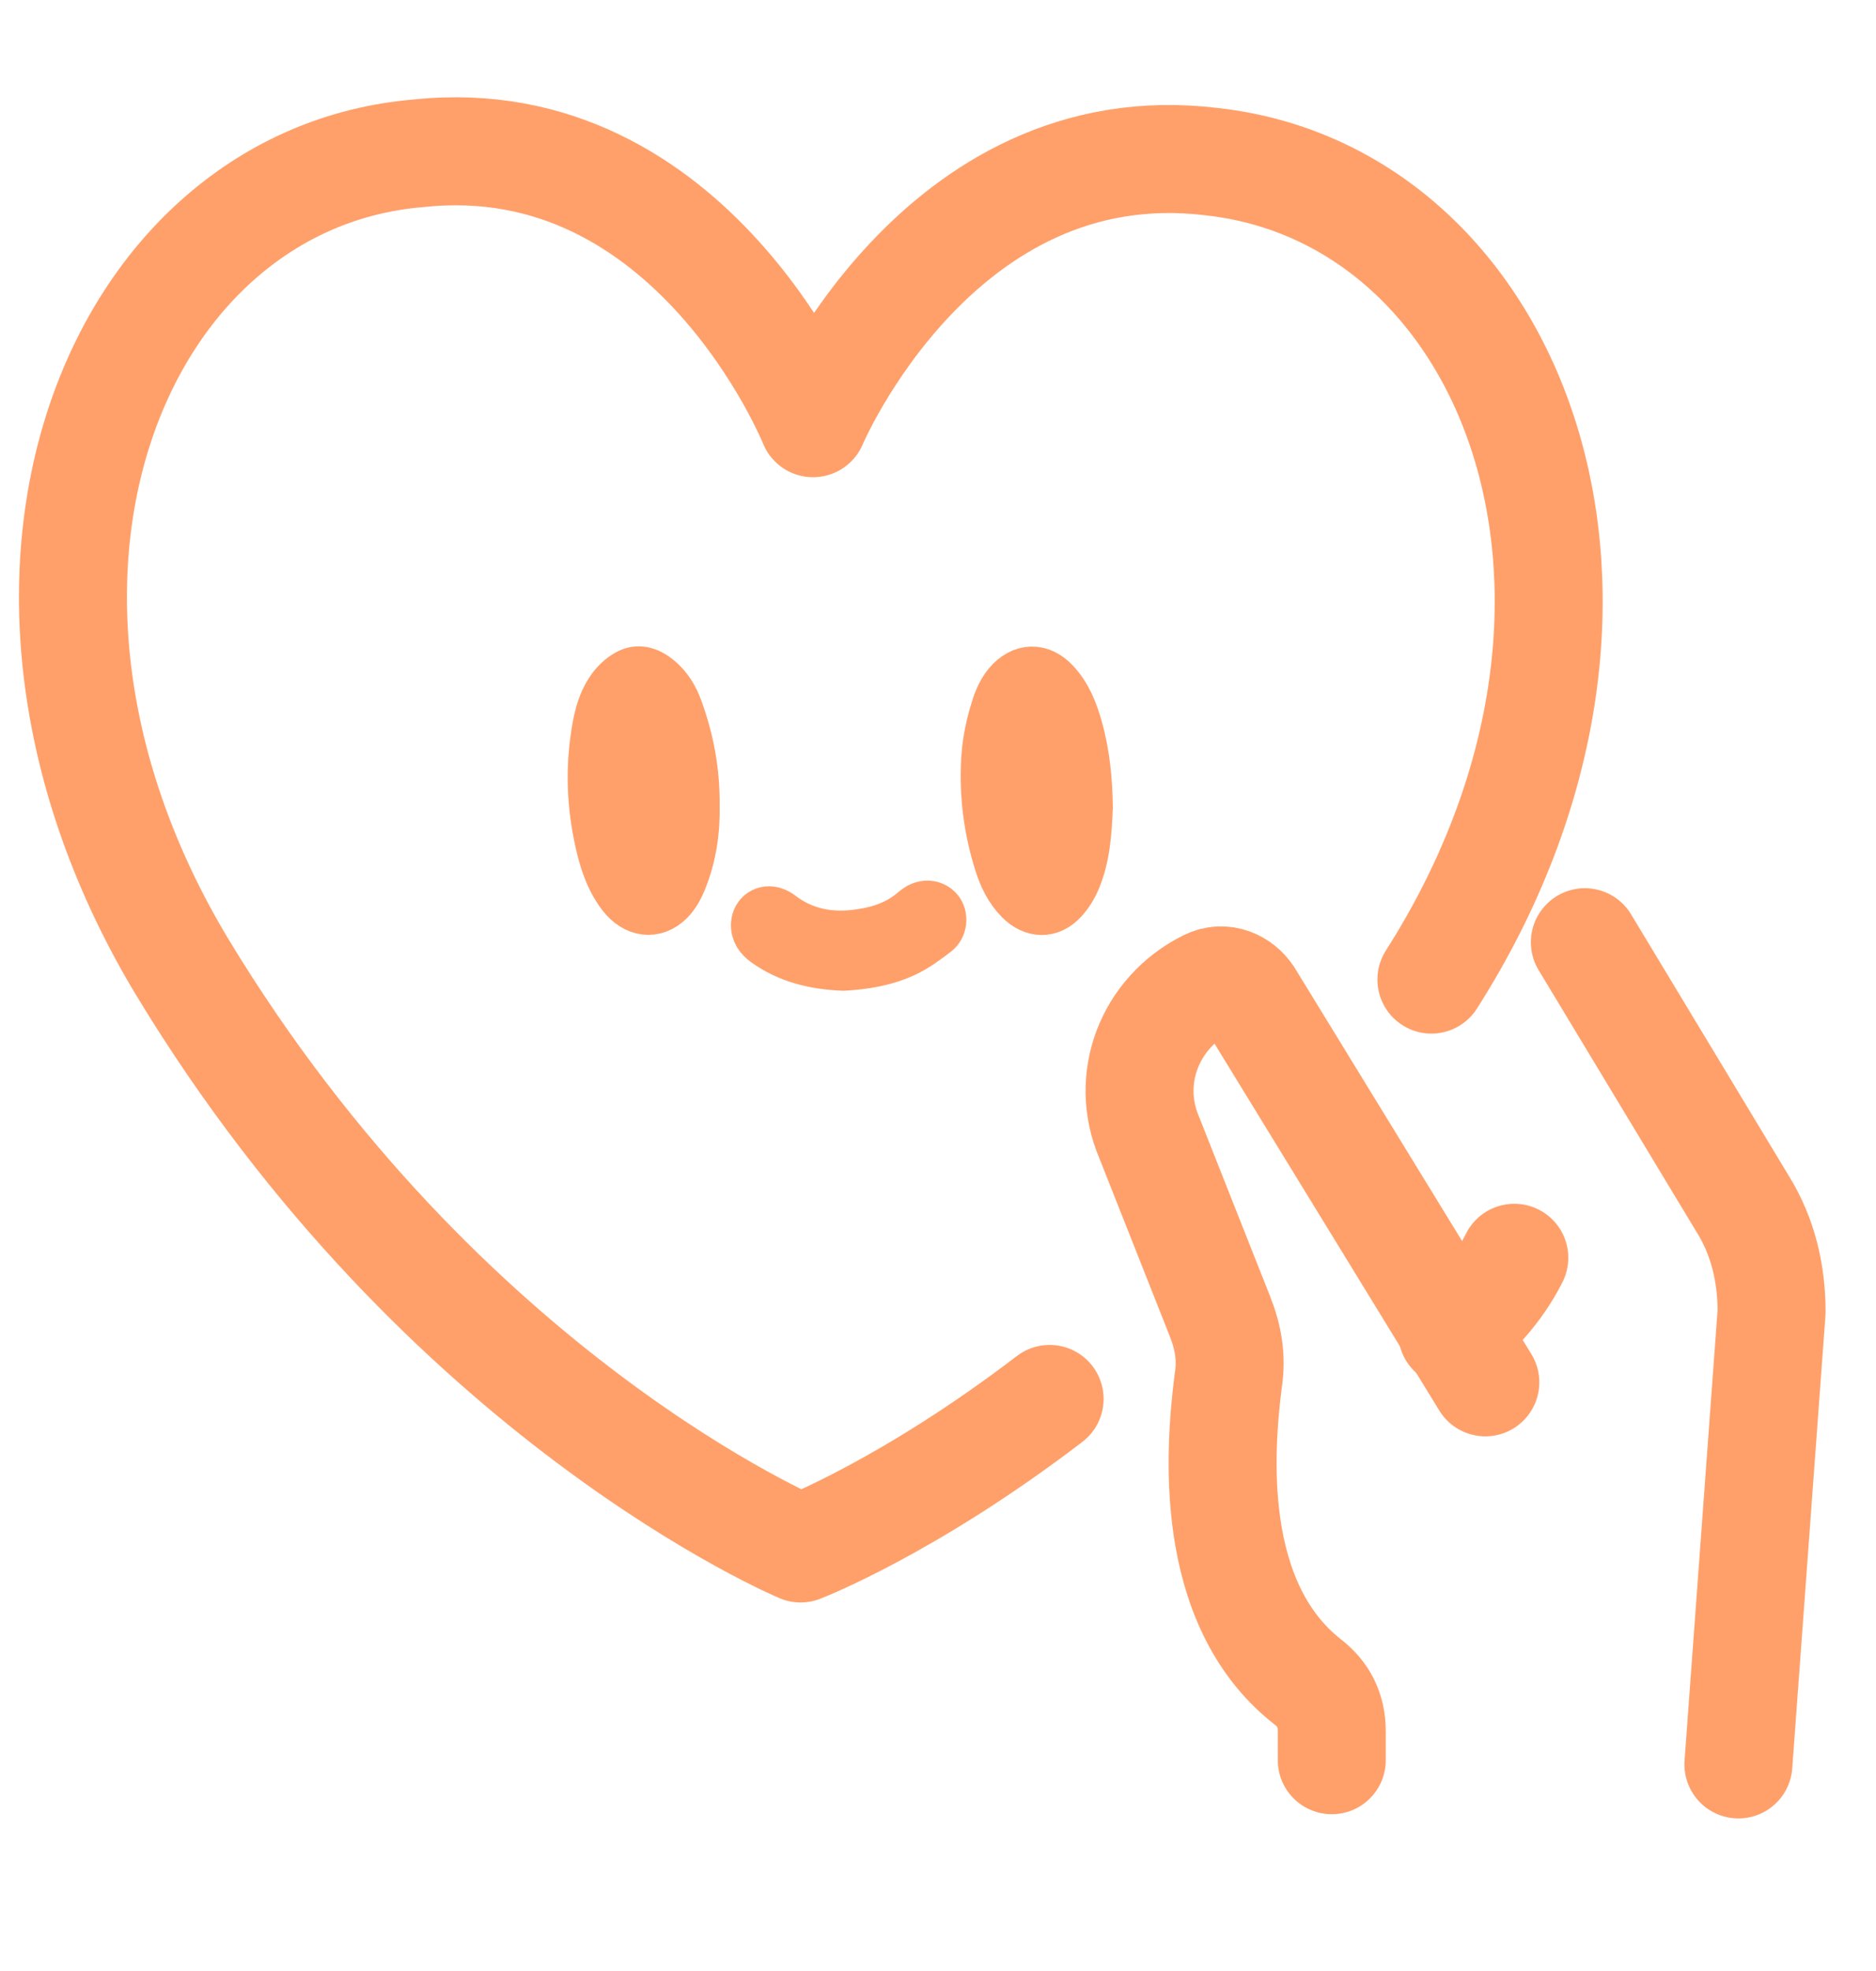
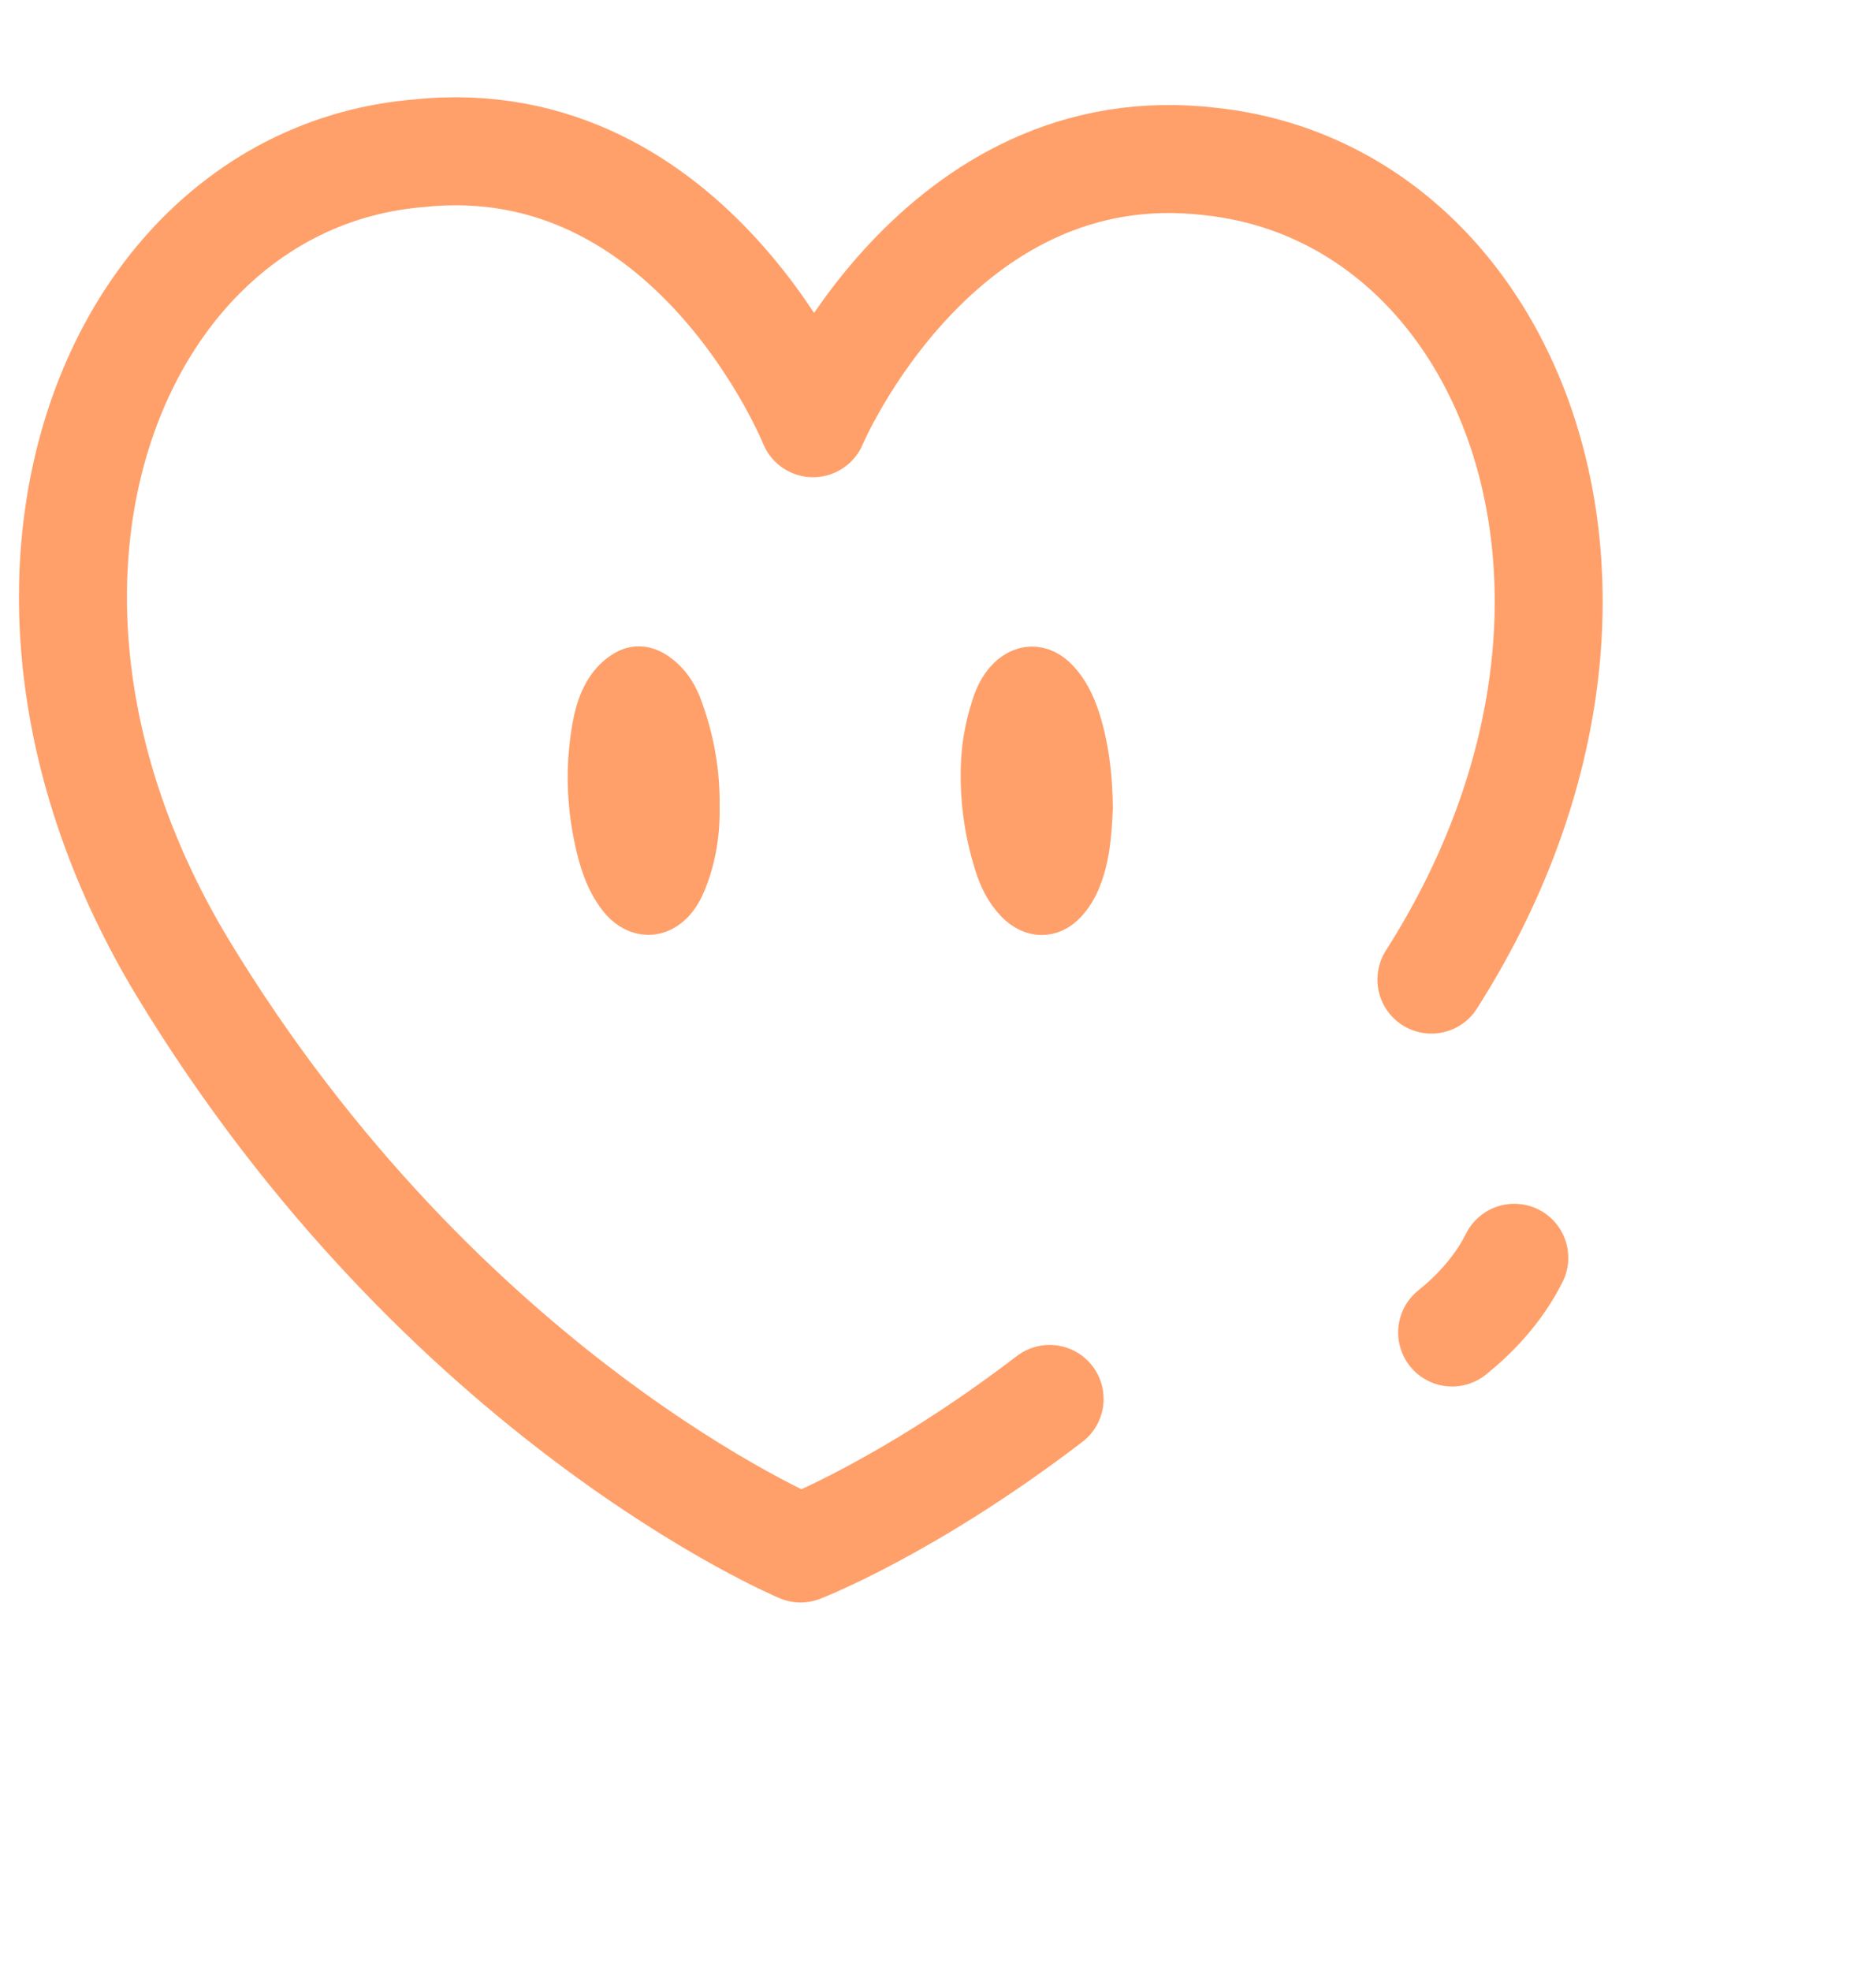
<svg xmlns="http://www.w3.org/2000/svg" fill="none" viewBox="0 0 20 21" height="21" width="20">
-   <path stroke-linejoin="round" stroke-linecap="round" stroke-miterlimit="10" stroke-width="1.151" stroke="#FFA06A" d="M15.835 14.728L13.313 10.614C13.225 10.481 13.048 10.393 12.871 10.481C12.251 10.791 11.986 11.499 12.251 12.118L13.004 14.02C13.092 14.242 13.136 14.463 13.092 14.728C13.004 15.436 12.871 17.073 13.933 17.913C14.11 18.046 14.198 18.223 14.198 18.444V18.754" />
-   <path stroke-linejoin="round" stroke-linecap="round" stroke-miterlimit="10" stroke-width="1.151" stroke="#FFA06A" d="M16.896 10.039L18.578 12.826C18.799 13.18 18.887 13.578 18.887 13.976L18.533 18.799" />
  <path stroke-linejoin="round" stroke-linecap="round" stroke-miterlimit="10" stroke-width="1.151" stroke="#FFA06A" d="M15.481 14.197C15.702 14.02 15.967 13.755 16.144 13.401" />
  <path stroke-linejoin="round" stroke-linecap="round" stroke-miterlimit="10" stroke-width="1.151" stroke="#FFA06A" d="M15.26 10.437C17.826 6.411 16.145 2.076 12.915 1.722C9.995 1.368 8.668 4.509 8.668 4.509C8.668 4.509 7.385 1.324 4.465 1.633C1.235 1.899 -0.534 6.19 1.943 10.304C4.73 14.905 8.535 16.498 8.535 16.498C8.535 16.498 9.685 16.056 11.19 14.905" />
  <path stroke-width="0.5" stroke="#FFA06A" fill="#FFA06A" d="M7.422 8.583C7.428 8.844 7.391 9.122 7.283 9.386C7.251 9.465 7.207 9.545 7.147 9.605C6.982 9.769 6.766 9.737 6.619 9.545C6.483 9.366 6.42 9.159 6.374 8.946C6.299 8.597 6.281 8.245 6.328 7.891C6.354 7.695 6.39 7.497 6.508 7.331C6.552 7.269 6.612 7.212 6.678 7.174C6.801 7.102 6.919 7.141 7.023 7.226C7.13 7.312 7.198 7.427 7.243 7.553C7.361 7.878 7.426 8.213 7.422 8.583L7.422 8.583Z" />
  <path stroke-width="0.5" stroke="#FFA06A" fill="#FFA06A" d="M11.614 8.605C11.602 8.879 11.584 9.136 11.483 9.376C11.449 9.456 11.401 9.535 11.342 9.598C11.199 9.753 11.009 9.748 10.859 9.596C10.748 9.483 10.682 9.345 10.636 9.197C10.524 8.842 10.477 8.48 10.496 8.109C10.505 7.94 10.534 7.776 10.581 7.614C10.615 7.494 10.654 7.377 10.736 7.28C10.89 7.097 11.1 7.091 11.261 7.268C11.389 7.407 11.456 7.578 11.506 7.756C11.585 8.04 11.611 8.33 11.614 8.605H11.614Z" />
-   <path stroke-width="0.5" stroke="#FFA06A" fill="#FFA06A" d="M8.991 10.306C8.681 10.293 8.401 10.226 8.155 10.05C8.086 10 8.038 9.937 8.043 9.845C8.049 9.734 8.153 9.664 8.259 9.704C8.282 9.712 8.305 9.724 8.324 9.739C8.555 9.916 8.818 9.975 9.104 9.944C9.324 9.92 9.531 9.862 9.707 9.722C9.739 9.697 9.769 9.667 9.806 9.651C9.889 9.612 9.979 9.637 10.025 9.705C10.07 9.77 10.06 9.884 9.987 9.94C9.886 10.018 9.782 10.095 9.668 10.151C9.453 10.256 9.218 10.293 8.991 10.306V10.306Z" />
</svg>